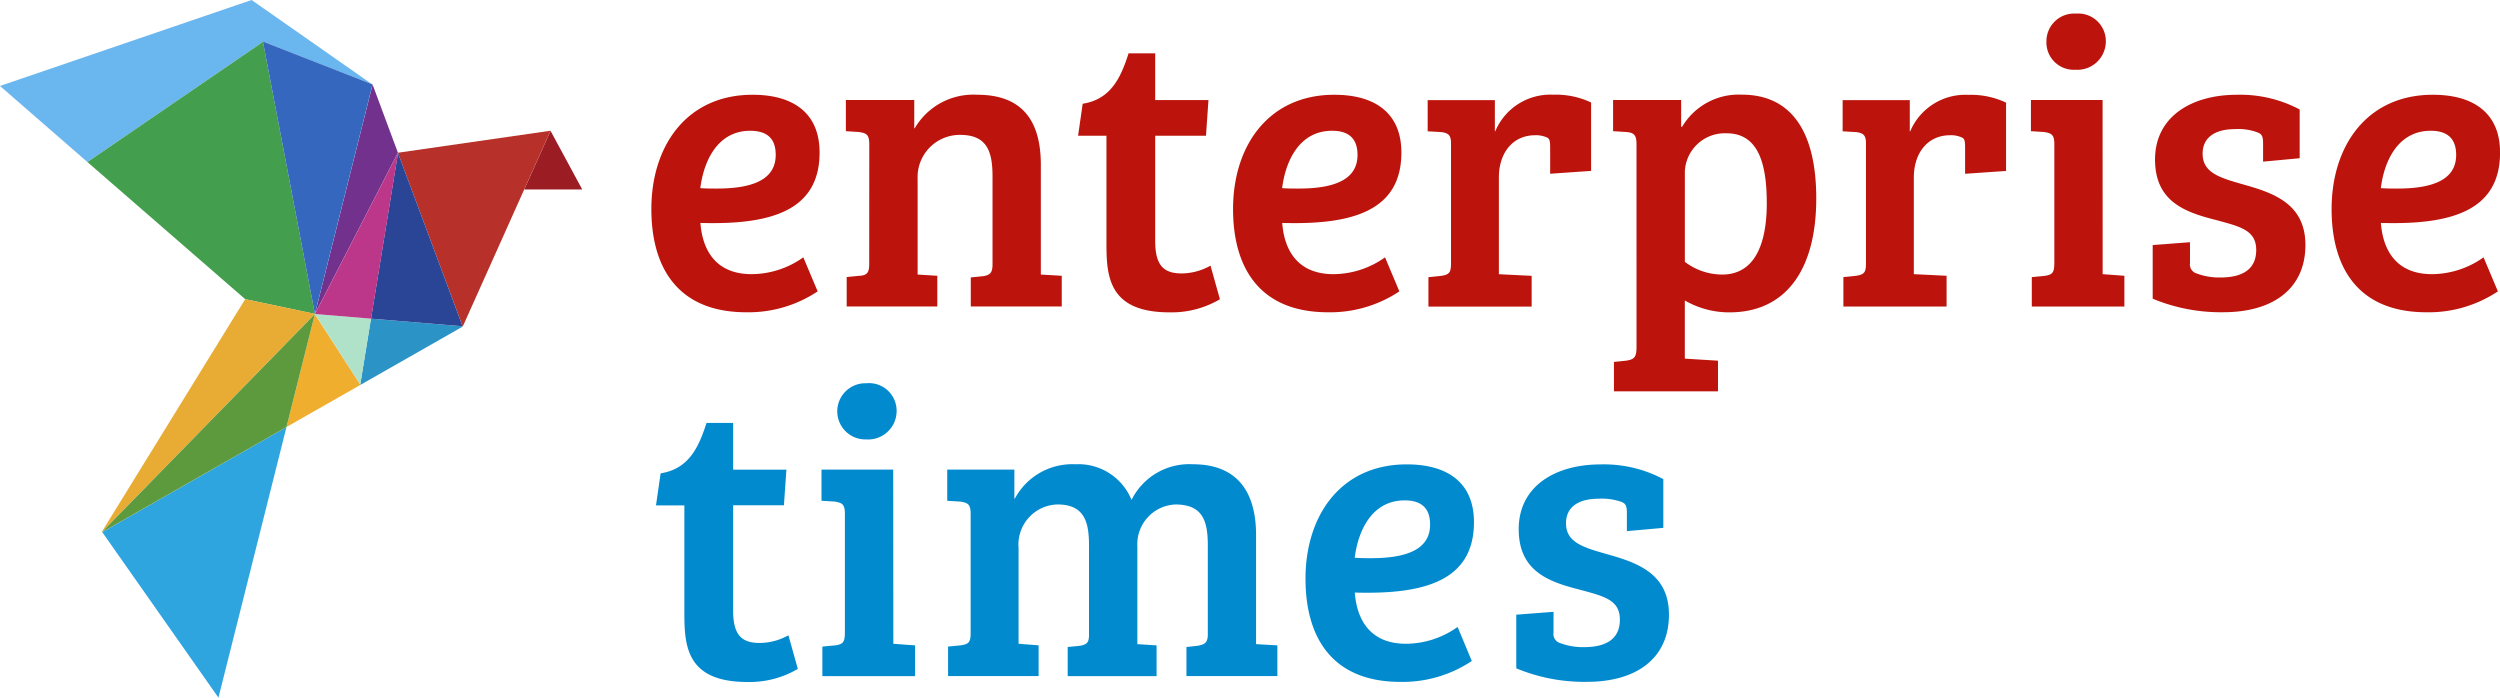
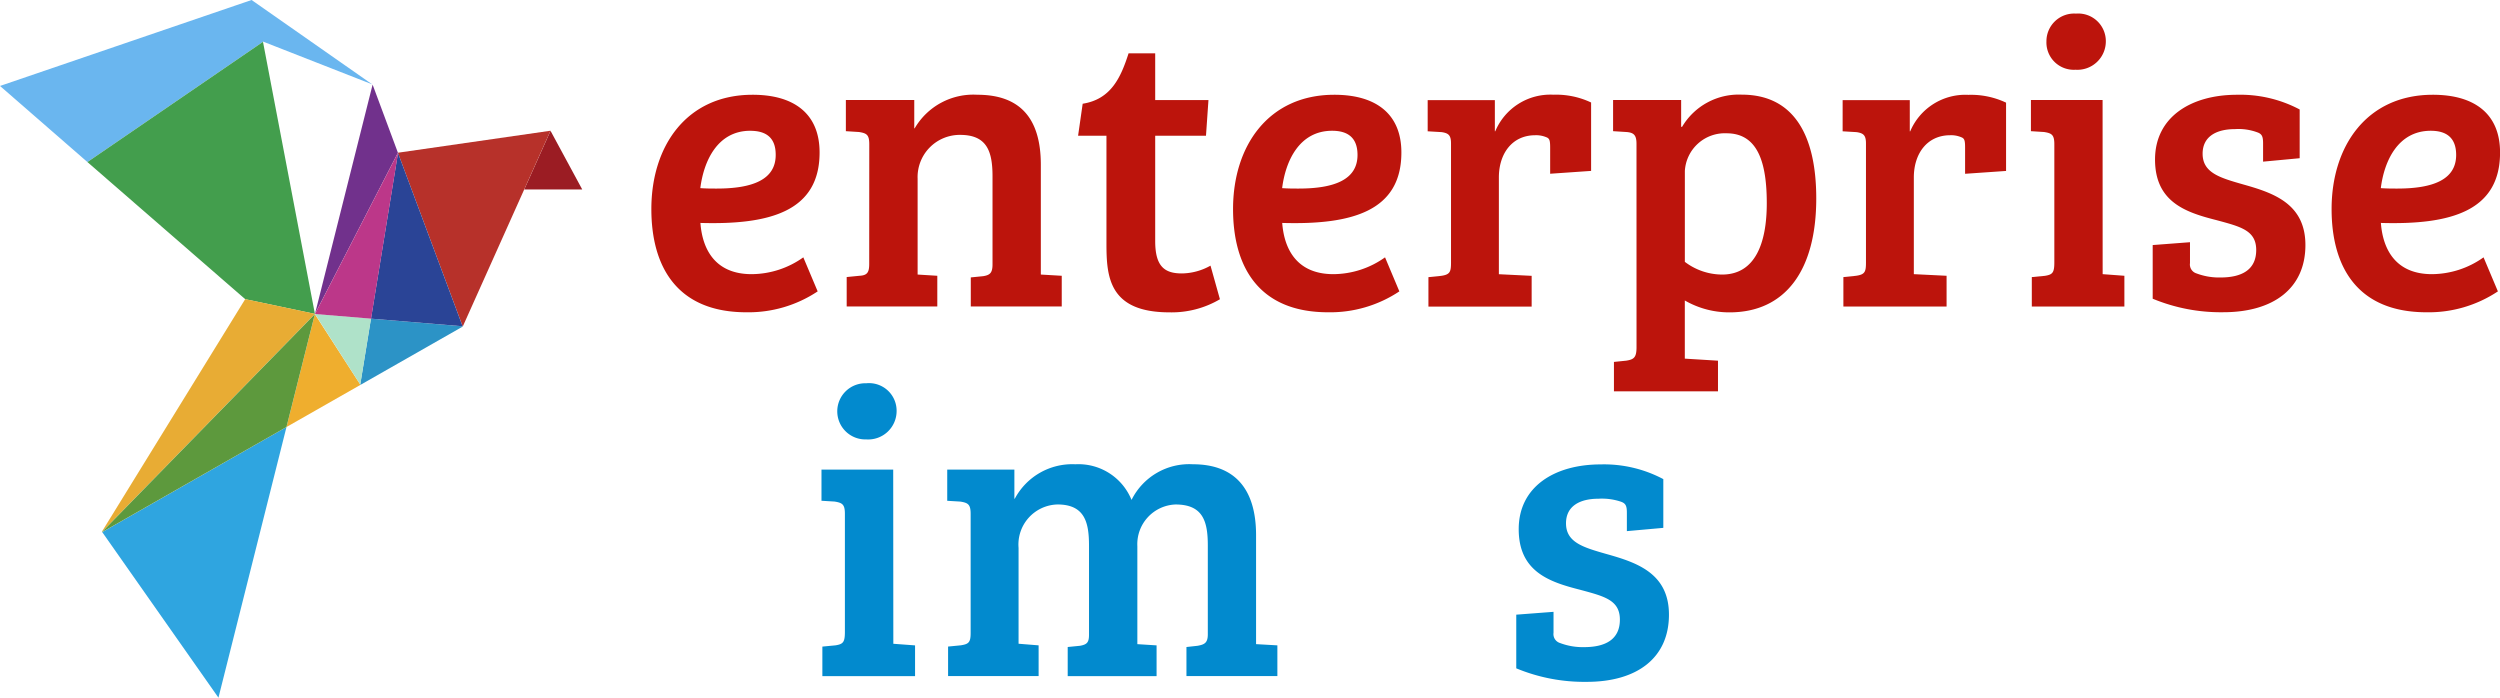
<svg xmlns="http://www.w3.org/2000/svg" id="Layer_2" data-name="Layer 2" width="169.921" height="47.42" viewBox="0 0 169.921 47.42">
  <g id="Layer_1" data-name="Layer 1">
    <path id="Path_16607" data-name="Path 16607" d="M241.106,37.335c0,3.98-3.34,4.927-8.1,4.788.139,1.866,1.058,3.481,3.481,3.481A6.1,6.1,0,0,0,240,44.461l.975,2.313a8.484,8.484,0,0,1-4.844,1.421c-4.705,0-6.459-3.084-6.459-7.016,0-4.316,2.421-7.768,6.876-7.768C239.36,33.408,241.106,34.69,241.106,37.335ZM236.4,35.858c-2.255,0-3.173,2.089-3.4,3.9.418.029.752.029,1.114.029,2.45,0,4.009-.613,4.009-2.284.008-1.2-.684-1.642-1.719-1.642Z" transform="translate(-185.4 -26.97)" fill="#bc140c" />
    <path id="Path_16608" data-name="Path 16608" d="M299.876,36.777c0-.64-.168-.752-.7-.835l-.891-.056v-2.12h4.649v1.928h.027a4.613,4.613,0,0,1,4.26-2.284c2.812,0,4.316,1.5,4.316,4.761v7.46l1.421.083V47.8h-6.182V45.825l.835-.083c.474-.075.642-.224.642-.808V38.95c0-1.7-.385-2.812-2.2-2.812a2.868,2.868,0,0,0-2.891,2.978v6.515l1.338.083V47.8h-6.159v-2l.862-.085c.53-.027.669-.222.669-.806Z" transform="translate(-240.793 -26.97)" fill="#bc140c" />
    <path id="Path_16609" data-name="Path 16609" d="M380.462,22.235c1.928-.306,2.591-1.781,3.119-3.425h1.81v3.175h3.62l-.168,2.423h-3.452v7.161c0,1.7.613,2.2,1.81,2.2a4.048,4.048,0,0,0,1.949-.53l.64,2.284a6.462,6.462,0,0,1-3.425.891c-4.148,0-4.287-2.45-4.287-4.705v-7.3H380.15Z" transform="translate(-306.874 -15.184)" fill="#bc140c" />
    <path id="Path_16610" data-name="Path 16610" d="M446.256,37.335c0,3.98-3.342,4.927-8.1,4.788.141,1.866,1.058,3.481,3.481,3.481a6.1,6.1,0,0,0,3.508-1.143l.973,2.313a8.478,8.478,0,0,1-4.844,1.421c-4.705,0-6.459-3.084-6.459-7.016,0-4.316,2.423-7.768,6.878-7.768C444.5,33.408,446.256,34.69,446.256,37.335Zm-4.705-1.477c-2.255,0-3.175,2.089-3.4,3.9.418.029.752.029,1.114.029,2.45,0,4.009-.613,4.009-2.284C443.276,36.3,442.58,35.858,441.551,35.858Z" transform="translate(-351.006 -26.97)" fill="#bc140c" />
    <path id="Path_16611" data-name="Path 16611" d="M508.234,39.025V45.6l2.228.11V47.8h-7.016v-2l.835-.085c.64-.083.7-.278.7-.918V36.713c0-.557-.166-.7-.64-.771l-.946-.056v-2.12h4.566v2.12h.027a4.061,4.061,0,0,1,3.953-2.487,5.567,5.567,0,0,1,2.562.53v4.649l-2.783.193V37.018c0-.474-.029-.64-.251-.725a1.783,1.783,0,0,0-.771-.139C509.153,36.156,508.234,37.382,508.234,39.025Z" transform="translate(-406.358 -26.962)" fill="#bc140c" />
    <path id="Path_16612" data-name="Path 16612" d="M570.406,36.724c0-.578-.166-.771-.7-.806l-.891-.056v-2.12h4.626v1.81c.027,0,.027.027.056.027a4.471,4.471,0,0,1,4.063-2.2c3.45,0,5.064,2.625,5.064,7.059,0,4.871-2.088,7.739-5.9,7.739a6.045,6.045,0,0,1-3.034-.808v3.953l2.255.139v2.084h-7.072v-2l.835-.085c.53-.083.7-.222.7-.918Zm3.286,8.019a4.206,4.206,0,0,0,2.533.864c2.255,0,3.036-2.143,3.036-4.844s-.576-4.757-2.729-4.757a2.72,2.72,0,0,0-2.839,2.562Z" transform="translate(-459.176 -26.946)" fill="#bc140c" />
    <path id="Path_16613" data-name="Path 16613" d="M654.554,39.057v6.571l2.226.11v2.089h-7.014v-2l.835-.085c.64-.083.7-.278.7-.918V36.746c0-.557-.168-.7-.64-.771l-.946-.056V33.8h4.564v2.12h.029a4.065,4.065,0,0,1,3.953-2.479,5.572,5.572,0,0,1,2.562.53v4.642l-2.785.193V37.05c0-.474-.027-.64-.251-.725a1.768,1.768,0,0,0-.771-.139C655.473,36.189,654.554,37.415,654.554,39.057Z" transform="translate(-524.474 -26.994)" fill="#bc140c" />
    <path id="Path_16614" data-name="Path 16614" d="M721.021,22.509l1.477.11v2.089h-6.292v-2l.891-.085c.528-.083.64-.222.64-.918V13.682c0-.64-.168-.752-.7-.835l-.891-.056v-2.12h4.871ZM719.205,4.8a1.876,1.876,0,0,1,2.032,1.866,1.933,1.933,0,0,1-2.061,1.949A1.858,1.858,0,0,1,717.2,6.687,1.882,1.882,0,0,1,719.205,4.8Z" transform="translate(-578.107 -3.875)" fill="#bc140c" />
    <path id="Path_16615" data-name="Path 16615" d="M764.662,35.738c-1.226,0-2.2.474-2.2,1.671,0,1.309,1.2,1.642,2.756,2.088,2.059.578,4.231,1.309,4.231,4.121,0,2.924-2.143,4.566-5.59,4.566a12.078,12.078,0,0,1-4.79-.919V43.618l2.535-.193v1.421a.634.634,0,0,0,.445.7,4.329,4.329,0,0,0,1.633.276c1.448,0,2.423-.528,2.423-1.866s-1.058-1.586-2.7-2.032c-2.089-.528-4.177-1.226-4.177-4.121s2.452-4.4,5.571-4.4a8.626,8.626,0,0,1,4.26,1v3.313l-2.487.233V36.7c0-.474-.083-.642-.416-.752A3.674,3.674,0,0,0,764.662,35.738Z" transform="translate(-612.754 -26.962)" fill="#bc140c" />
    <path id="Path_16616" data-name="Path 16616" d="M833.6,37.335c0,3.98-3.341,4.927-8.1,4.788.139,1.866,1.058,3.481,3.47,3.481a6.1,6.1,0,0,0,3.508-1.143l.975,2.313a8.486,8.486,0,0,1-4.846,1.421c-4.705,0-6.457-3.084-6.457-7.016,0-4.316,2.421-7.768,6.876-7.768C831.842,33.408,833.6,34.69,833.6,37.335Zm-4.705-1.477c-2.255,0-3.175,2.089-3.4,3.9.416.029.752.029,1.114.029,2.45,0,4.007-.613,4.007-2.284C830.616,36.3,829.92,35.858,828.891,35.858Z" transform="translate(-663.675 -26.97)" fill="#bc140c" />
-     <path id="Path_16617" data-name="Path 16617" d="M231.624,152.565c1.928-.306,2.591-1.783,3.119-3.425h1.81v3.175h3.62l-.168,2.421h-3.452v7.157c0,1.7.613,2.2,1.81,2.2a4.048,4.048,0,0,0,1.947-.522l.64,2.284a6.459,6.459,0,0,1-3.423.891c-4.15,0-4.289-2.45-4.289-4.705v-7.3H231.31Z" transform="translate(-186.723 -120.392)" fill="#028ace" />
    <path id="Path_16618" data-name="Path 16618" d="M294.585,152.839l1.477.11v2.089h-6.3v-2.007l.891-.085c.528-.083.64-.222.64-.918V144.01c0-.64-.168-.752-.7-.837l-.891-.054V141h4.875Zm-1.808-17.709A1.876,1.876,0,0,1,294.808,137a1.933,1.933,0,0,1-2.061,1.949,1.909,1.909,0,1,1,.023-3.815Z" transform="translate(-233.867 -109.083)" fill="#028ace" />
    <path id="Path_16619" data-name="Path 16619" d="M335.6,167.083c0-.64-.168-.752-.7-.837l-.891-.054v-2.12h4.564v1.976h.029a4.422,4.422,0,0,1,4.119-2.338,3.893,3.893,0,0,1,3.815,2.423,4.375,4.375,0,0,1,4.177-2.423c2.783,0,4.287,1.615,4.287,4.819v7.406l1.448.083v2.089h-6.18v-1.976l.752-.083c.472-.085.7-.193.7-.781v-6.041c0-1.642-.333-2.783-2.2-2.783a2.7,2.7,0,0,0-2.589,2.839v6.654l1.307.083v2.089h-6.041v-1.978l.835-.083c.474-.085.613-.224.613-.752v-6.043c0-1.53-.251-2.81-2.143-2.81a2.723,2.723,0,0,0-2.645,2.951v6.515l1.363.11v2.089h-6.153V176.1l.864-.085c.53-.083.669-.193.669-.835Z" transform="translate(-269.627 -132.154)" fill="#028ace" />
-     <path id="Path_16620" data-name="Path 16620" d="M471.806,167.665c0,3.98-3.34,4.927-8.1,4.788.139,1.866,1.058,3.481,3.481,3.481a6.107,6.107,0,0,0,3.508-1.143l.964,2.313a8.485,8.485,0,0,1-4.844,1.421c-4.705,0-6.459-3.084-6.459-7.016,0-4.316,2.421-7.768,6.876-7.768C470.052,163.738,471.806,165.018,471.806,167.665Zm-4.705-1.477c-2.255,0-3.173,2.088-3.4,3.9.418.029.752.029,1.114.029,2.45,0,4.009-.613,4.009-2.284C468.828,166.633,468.132,166.188,467.1,166.188Z" transform="translate(-371.623 -132.178)" fill="#028ace" />
    <path id="Path_16621" data-name="Path 16621" d="M540.24,166.076c-1.226,0-2.2.474-2.2,1.671,0,1.309,1.2,1.642,2.756,2.088,2.061.578,4.241,1.309,4.241,4.121,0,2.924-2.143,4.566-5.59,4.566a12.06,12.06,0,0,1-4.788-.919v-3.647l2.533-.193v1.421a.634.634,0,0,0,.445.7,4.337,4.337,0,0,0,1.642.278c1.448,0,2.423-.528,2.423-1.866s-1.058-1.586-2.7-2.032c-2.088-.53-4.177-1.226-4.177-4.121s2.45-4.4,5.569-4.4a8.594,8.594,0,0,1,4.26,1v3.313l-2.477.222v-1.253c0-.472-.085-.64-.418-.752A4.031,4.031,0,0,0,540.24,166.076Z" transform="translate(-431.601 -132.178)" fill="#028ace" />
    <path id="Path_16622" data-name="Path 16622" d="M17.892,2.832l-.023-.01.006.021L5.941,11.014,0,5.842,17.1,0,25.3,5.735Z" fill="#6ab6ef" />
    <path id="Path_16623" data-name="Path 16623" d="M46.283,33.243v0l0,0,0,0-4.736-1,0,0L30.82,22.921,42.754,14.75Z" transform="translate(-24.879 -11.907)" fill="#439e4d" />
    <path id="Path_16624" data-name="Path 16624" d="M48.549,150.58l-4.624,18.395-7.9-11.253Z" transform="translate(-29.077 -121.555)" fill="#2fa5e0" />
    <path id="Path_16625" data-name="Path 16625" d="M50.406,106.54v0l0,0-14.464,14.8-.01-.013,9.738-15.8,4.736,1Z" transform="translate(-29.004 -85.196)" fill="#e8ac34" />
    <path id="Path_16626" data-name="Path 16626" d="M106.036,115.526l-.006.029-5.01,2.855,1.928-7.672,0,0,0,0h0Z" transform="translate(-81.548 -89.386)" fill="#efae2e" />
    <path id="Path_16627" data-name="Path 16627" d="M134,112.908l-6.953,3.963-.012-.021.729-4.48,6.226.517Z" transform="translate(-102.552 -90.71)" fill="#2c93c6" />
    <path id="Path_16628" data-name="Path 16628" d="M188.8,50.106H184.86l1.785-3.986Z" transform="translate(-149.227 -37.23)" fill="#9b1c23" />
    <path id="Path_16629" data-name="Path 16629" d="M150.706,46.1l-1.785,3.986-4.169,9.3-.021,0L140.34,47.613l0-.019L150.7,46.1Z" transform="translate(-113.289 -37.214)" fill="#b7312a" />
    <path id="Path_16630" data-name="Path 16630" d="M116.682,34.46v0h0l-5.638,10.956,0,0,3.917-15.586Z" transform="translate(-89.636 -24.08)" fill="#71318c" />
    <path id="Path_16631" data-name="Path 16631" d="M114.861,111.046l-.729,4.48-3.082-4.8Z" transform="translate(-89.644 -89.386)" fill="#afe2c9" />
    <path id="Path_16632" data-name="Path 16632" d="M50.444,110.77l-1.928,7.672v0l-12.529,7.142-.008-.012Z" transform="translate(-29.045 -89.418)" fill="#5d993d" />
-     <path id="Path_16633" data-name="Path 16633" d="M100.176,17.606v0L96.259,33.195,92.73,14.7l.017-.012,7.411,2.9.015.012Z" transform="translate(-74.856 -11.858)" fill="#3667bf" />
    <path id="Path_16634" data-name="Path 16634" d="M137.046,65.727l-6.226-.517,1.835-11.261Z" transform="translate(-105.604 -43.551)" fill="#2a4496" />
    <path id="Path_16635" data-name="Path 16635" d="M116.7,53.877l-1.835,11.261-3.811-.316v-.006l5.638-10.956h0Z" transform="translate(-89.644 -43.478)" fill="#bc3789" />
  </g>
</svg>